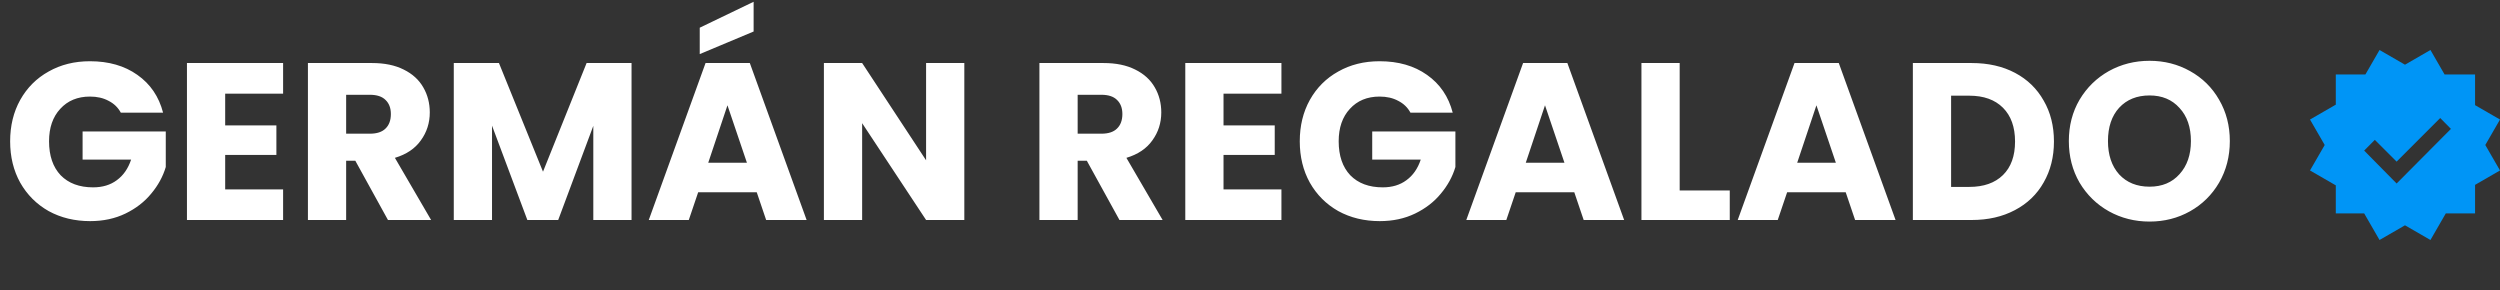
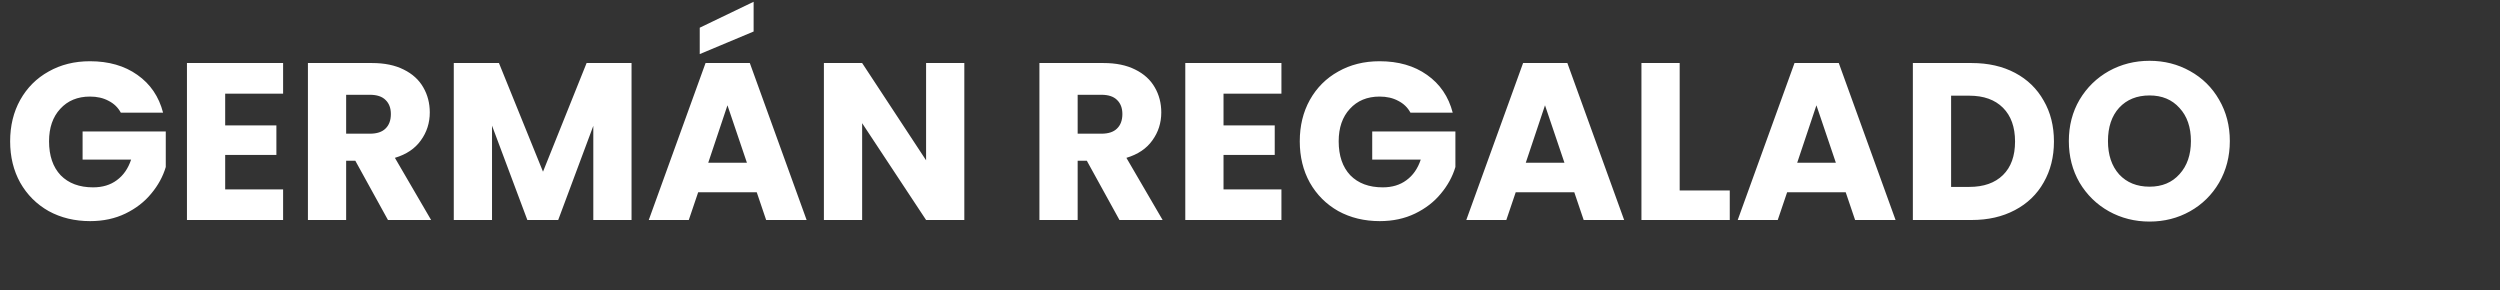
<svg xmlns="http://www.w3.org/2000/svg" width="250" height="29" viewBox="0 0 250 29" fill="none">
  <rect x="0" y="0" width="250" height="29" fill="#333333" stroke="none" />
  <path d="M12.082 11.267C11.799 10.745 11.389 10.35 10.853 10.082C10.331 9.799 9.712 9.657 8.997 9.657C7.76 9.657 6.768 10.067 6.023 10.887C5.278 11.692 4.905 12.773 4.905 14.129C4.905 15.575 5.293 16.708 6.068 17.528C6.858 18.333 7.938 18.735 9.31 18.735C10.249 18.735 11.039 18.497 11.68 18.02C12.336 17.543 12.813 16.857 13.111 15.963H8.259V13.145H16.577V16.701C16.294 17.655 15.809 18.542 15.123 19.361C14.453 20.181 13.595 20.845 12.552 21.352C11.509 21.858 10.331 22.112 9.019 22.112C7.469 22.112 6.083 21.776 4.86 21.106C3.653 20.42 2.706 19.473 2.021 18.266C1.35 17.058 1.014 15.68 1.014 14.129C1.014 12.579 1.35 11.2 2.021 9.993C2.706 8.77 3.653 7.824 4.86 7.153C6.068 6.467 7.447 6.124 8.997 6.124C10.875 6.124 12.455 6.579 13.737 7.488C15.034 8.398 15.891 9.657 16.308 11.267H12.082ZM22.518 9.367V12.542H27.639V15.493H22.518V18.937H28.31V22H18.695V6.303H28.31V9.367H22.518ZM38.797 22L35.532 16.075H34.615V22H30.792V6.303H37.209C38.447 6.303 39.497 6.519 40.362 6.952C41.242 7.384 41.897 7.98 42.33 8.741C42.762 9.486 42.978 10.321 42.978 11.245C42.978 12.288 42.68 13.22 42.084 14.04C41.502 14.86 40.638 15.441 39.49 15.784L43.112 22H38.797ZM34.615 13.369H36.986C37.686 13.369 38.208 13.198 38.551 12.855C38.909 12.512 39.087 12.027 39.087 11.401C39.087 10.805 38.909 10.335 38.551 9.993C38.208 9.65 37.686 9.478 36.986 9.478H34.615V13.369ZM63.154 6.303V22H59.331V12.586L55.82 22H52.735L49.202 12.564V22H45.378V6.303H49.895L54.3 17.17L58.66 6.303H63.154ZM75.675 19.227H69.817L68.878 22H64.876L70.555 6.303H74.982L80.662 22H76.615L75.675 19.227ZM74.692 16.276L72.746 10.529L70.823 16.276H74.692ZM75.362 3.151L69.974 5.409V2.77L75.362 0.177V3.151ZM96.432 22H92.609L86.214 12.318V22H82.39V6.303H86.214L92.609 16.03V6.303H96.432V22ZM111.947 22L108.683 16.075H107.766V22H103.942V6.303H110.36C111.597 6.303 112.648 6.519 113.512 6.952C114.392 7.384 115.048 7.98 115.48 8.741C115.912 9.486 116.128 10.321 116.128 11.245C116.128 12.288 115.83 13.22 115.234 14.04C114.653 14.86 113.788 15.441 112.64 15.784L116.263 22H111.947ZM107.766 13.369H110.136C110.837 13.369 111.358 13.198 111.701 12.855C112.059 12.512 112.238 12.027 112.238 11.401C112.238 10.805 112.059 10.335 111.701 9.993C111.358 9.65 110.837 9.478 110.136 9.478H107.766V13.369ZM122.352 9.367V12.542H127.473V15.493H122.352V18.937H128.143V22H118.529V6.303H128.143V9.367H122.352ZM141.046 11.267C140.762 10.745 140.352 10.35 139.816 10.082C139.294 9.799 138.675 9.657 137.96 9.657C136.723 9.657 135.731 10.067 134.986 10.887C134.241 11.692 133.868 12.773 133.868 14.129C133.868 15.575 134.256 16.708 135.031 17.528C135.821 18.333 136.901 18.735 138.273 18.735C139.212 18.735 140.002 18.497 140.643 18.02C141.299 17.543 141.776 16.857 142.074 15.963H137.222V13.145H145.54V16.701C145.257 17.655 144.772 18.542 144.087 19.361C143.416 20.181 142.559 20.845 141.515 21.352C140.472 21.858 139.294 22.112 137.982 22.112C136.432 22.112 135.046 21.776 133.823 21.106C132.616 20.42 131.669 19.473 130.984 18.266C130.313 17.058 129.977 15.68 129.977 14.129C129.977 12.579 130.313 11.2 130.984 9.993C131.669 8.77 132.616 7.824 133.823 7.153C135.031 6.467 136.41 6.124 137.96 6.124C139.838 6.124 141.418 6.579 142.7 7.488C143.997 8.398 144.854 9.657 145.272 11.267H141.046ZM157.429 19.227H151.571L150.632 22H146.629L152.309 6.303H156.736L162.415 22H158.368L157.429 19.227ZM156.445 16.276L154.5 10.529L152.577 16.276H156.445ZM167.968 19.049H172.976V22H164.144V6.303H167.968V19.049ZM184.571 19.227H178.713L177.774 22H173.771L179.451 6.303H183.878L189.557 22H185.51L184.571 19.227ZM183.587 16.276L181.642 10.529L179.719 16.276H183.587ZM197.167 6.303C198.821 6.303 200.267 6.631 201.505 7.287C202.742 7.943 203.696 8.867 204.367 10.06C205.052 11.237 205.395 12.601 205.395 14.152C205.395 15.687 205.052 17.051 204.367 18.244C203.696 19.436 202.734 20.36 201.482 21.016C200.245 21.672 198.806 22 197.167 22H191.286V6.303H197.167ZM196.921 18.691C198.367 18.691 199.492 18.296 200.297 17.506C201.102 16.716 201.505 15.598 201.505 14.152C201.505 12.706 201.102 11.58 200.297 10.775C199.492 9.97 198.367 9.568 196.921 9.568H195.11V18.691H196.921ZM214.956 22.157C213.48 22.157 212.123 21.814 210.886 21.128C209.664 20.442 208.687 19.488 207.957 18.266C207.241 17.029 206.884 15.642 206.884 14.107C206.884 12.572 207.241 11.193 207.957 9.97C208.687 8.748 209.664 7.794 210.886 7.108C212.123 6.423 213.48 6.08 214.956 6.08C216.431 6.08 217.78 6.423 219.003 7.108C220.24 7.794 221.209 8.748 221.909 9.97C222.625 11.193 222.983 12.572 222.983 14.107C222.983 15.642 222.625 17.029 221.909 18.266C221.194 19.488 220.225 20.442 219.003 21.128C217.78 21.814 216.431 22.157 214.956 22.157ZM214.956 18.668C216.208 18.668 217.206 18.251 217.952 17.416C218.712 16.581 219.092 15.478 219.092 14.107C219.092 12.721 218.712 11.617 217.952 10.798C217.206 9.963 216.208 9.545 214.956 9.545C213.688 9.545 212.675 9.955 211.915 10.775C211.169 11.595 210.797 12.706 210.797 14.107C210.797 15.493 211.169 16.604 211.915 17.439C212.675 18.258 213.688 18.668 214.956 18.668Z" fill="white" />
-   <path fill-rule="evenodd" clip-rule="evenodd" d="M240.499 6.47L237.953 5L236.541 7.446H233.58V10.464L231 11.954L232.47 14.5L231 17.046L233.58 18.536V21.34H236.418L237.953 24L240.499 22.53L243.045 24L244.58 21.34H247.507V18.485L250 17.046L248.53 14.5L250 11.954L247.507 10.515V7.447H244.458L243.045 5L240.499 6.47ZM244.021 11.802L245.092 12.888L239.663 18.35L236.416 15.059L237.482 13.986L239.661 16.162L244.021 11.802Z" fill="#0095F6" />
</svg>